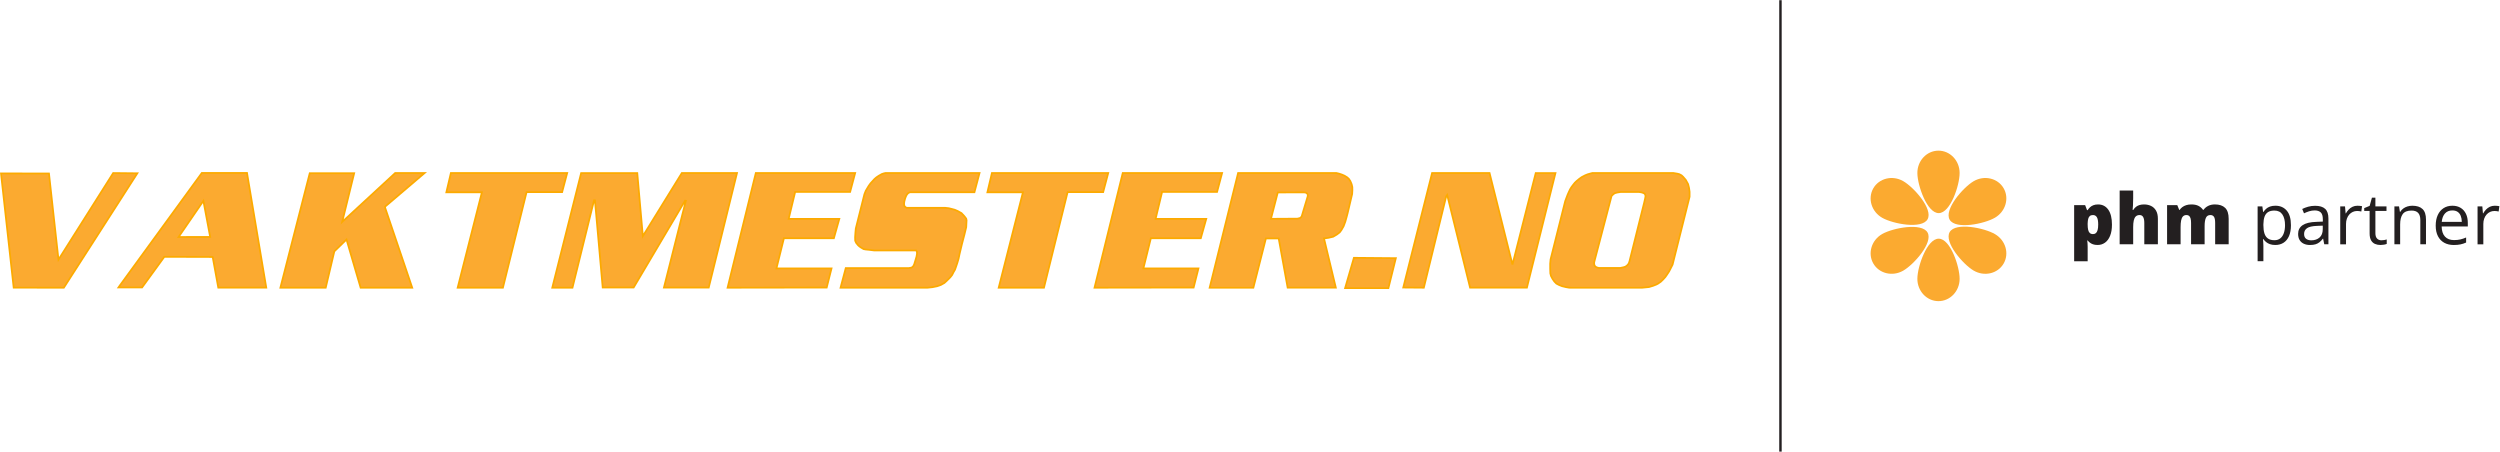
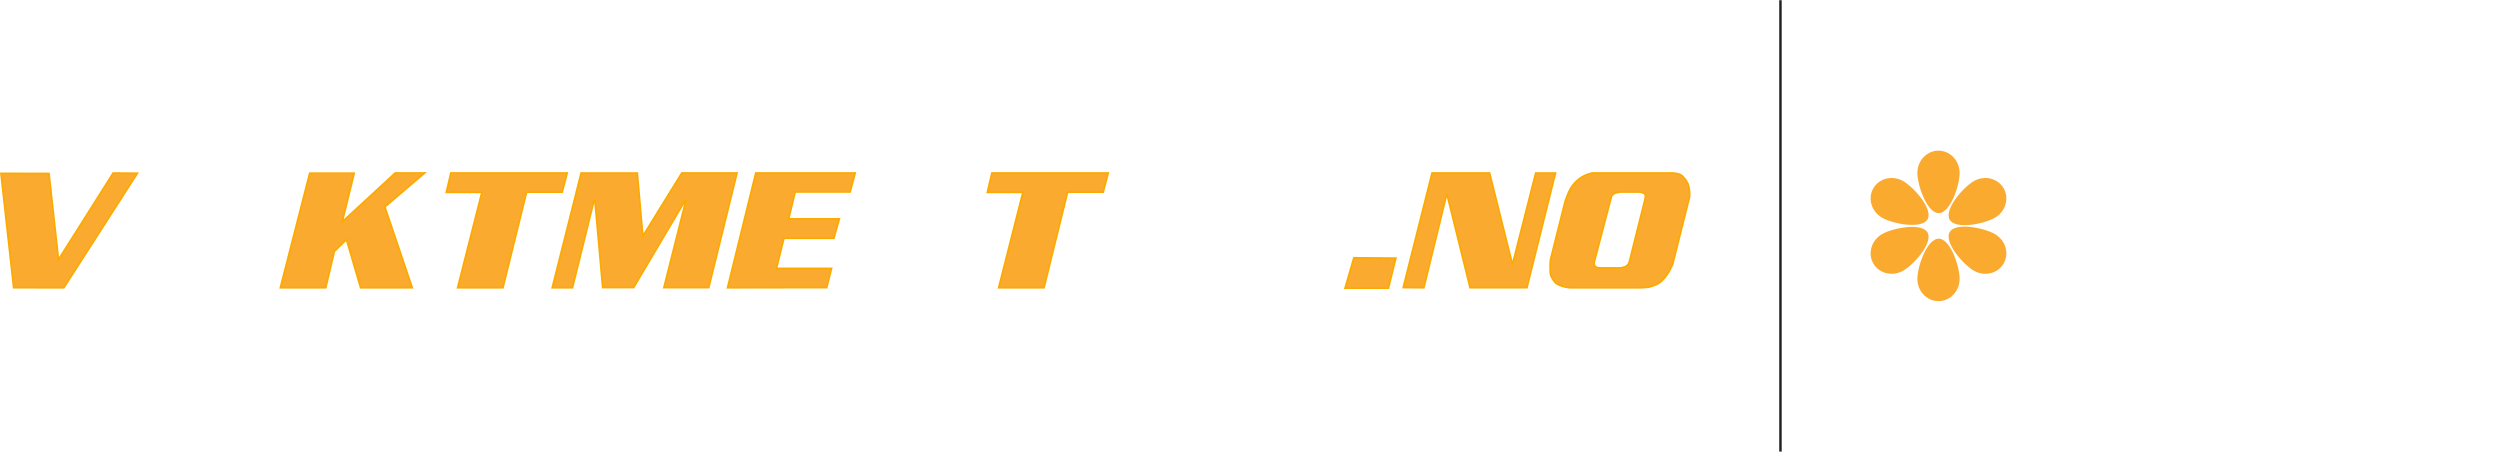
<svg xmlns="http://www.w3.org/2000/svg" xmlns:ns1="http://sodipodi.sourceforge.net/DTD/sodipodi-0.dtd" xmlns:ns2="http://www.inkscape.org/namespaces/inkscape" version="1.1" id="svg2" xml:space="preserve" width="1556.517" height="281.152" viewBox="0 0 1556.517 281.152" ns1:docname="Vaktmester__horizontal.svg" ns2:version="1.1.1 (3bf5ae0d25, 2021-09-20)">
  <defs id="defs6">
    <clipPath clipPathUnits="userSpaceOnUse" id="clipPath16">
      <path d="M 0,419.898 H 1229.071 V 0 H 0 Z" id="path14" />
    </clipPath>
  </defs>
  <ns1:namedview id="namedview4" pagecolor="#505050" bordercolor="#ffffff" borderopacity="1" ns2:pageshadow="0" ns2:pageopacity="0" ns2:pagecheckerboard="1" showgrid="false" fit-margin-top="0" fit-margin-left="0" fit-margin-right="0" fit-margin-bottom="0" ns2:zoom="0.69503771" ns2:cx="817.94123" ns2:cy="138.84139" ns2:window-width="3440" ns2:window-height="1377" ns2:window-x="-8" ns2:window-y="-8" ns2:window-maximized="1" ns2:current-layer="g12" />
  <g id="g8" ns2:groupmode="layer" ns2:label="Vaktmester__horizontal" transform="matrix(1.333,0,0,-1.333,-1.465,419.289)">
    <g id="g10">
      <g id="g12" clip-path="url(#clipPath16)">
        <g id="g82" transform="translate(978.855,218.696)">
-           <path d="m 0,0 c -0.619,-0.242 -1.144,-0.565 -1.574,-0.969 -0.43,-0.403 -0.796,-0.842 -1.098,-1.315 h -0.29 L -3.85,0.04 h -5.133 v -26.231 h 6.311 v 6.683 c 0,0.646 -0.018,1.211 -0.056,1.695 -0.038,0.484 -0.084,0.936 -0.137,1.356 h 0.193 c 0.269,-0.334 0.6,-0.662 0.993,-0.985 0.393,-0.323 0.888,-0.592 1.485,-0.807 0.598,-0.215 1.326,-0.323 2.188,-0.323 1.28,0 2.423,0.358 3.43,1.074 1.006,0.715 1.8,1.781 2.381,3.196 0.581,1.415 0.872,3.161 0.872,5.238 0,3.045 -0.576,5.378 -1.728,6.998 C 5.798,-0.447 4.21,0.363 2.187,0.363 1.348,0.363 0.619,0.242 0,0 m 1.63,-5.593 c 0.414,-0.668 0.622,-1.803 0.622,-3.406 0,-1.077 -0.092,-1.943 -0.275,-2.599 -0.183,-0.657 -0.452,-1.136 -0.807,-1.437 -0.355,-0.301 -0.796,-0.452 -1.323,-0.452 -0.646,0 -1.152,0.17 -1.518,0.509 -0.366,0.339 -0.624,0.839 -0.775,1.501 -0.15,0.662 -0.226,1.477 -0.226,2.445 v 0.501 c 0.022,0.871 0.111,1.6 0.267,2.187 0.156,0.586 0.411,1.025 0.767,1.316 0.355,0.29 0.839,0.436 1.452,0.436 0.797,0 1.402,-0.334 1.816,-1.001 M 12.276,6.869 v -25.118 h 6.312 v 8.039 c 0,1.205 0.091,2.225 0.274,3.059 0.183,0.834 0.495,1.469 0.937,1.905 0.441,0.436 1.043,0.654 1.808,0.654 0.742,0 1.291,-0.31 1.646,-0.929 0.355,-0.619 0.533,-1.536 0.533,-2.752 v -9.976 h 6.344 v 11.897 c 0,1.582 -0.291,2.865 -0.872,3.85 -0.581,0.985 -1.359,1.708 -2.333,2.171 -0.974,0.463 -2.063,0.694 -3.268,0.694 -0.721,0 -1.389,-0.083 -2.002,-0.25 C 21.042,-0.054 20.482,-0.326 19.976,-0.702 19.47,-1.079 19.018,-1.585 18.62,-2.22 h -0.29 c 0.053,0.485 0.11,1.187 0.169,2.107 0.059,0.92 0.089,2.058 0.089,3.414 V 6.869 Z M 53.665,-0.299 C 52.75,-0.74 52.003,-1.37 51.422,-2.187 h -0.194 c -0.549,0.796 -1.259,1.42 -2.131,1.872 -0.872,0.452 -1.98,0.678 -3.325,0.678 -0.904,0 -1.709,-0.113 -2.414,-0.339 -0.705,-0.226 -1.313,-0.532 -1.824,-0.92 -0.511,-0.387 -0.928,-0.829 -1.251,-1.324 h -0.177 l -0.92,2.26 h -4.762 v -18.289 h 6.311 v 8.007 c 0,1.216 0.081,2.243 0.242,3.083 0.162,0.839 0.444,1.477 0.848,1.913 0.403,0.436 0.966,0.654 1.687,0.654 0.473,0 0.866,-0.127 1.178,-0.38 0.312,-0.253 0.546,-0.651 0.702,-1.194 0.156,-0.544 0.234,-1.257 0.234,-2.139 v -9.944 h 6.328 v 8.523 c 0,1.636 0.196,2.9 0.589,3.794 0.393,0.893 1.101,1.34 2.123,1.34 0.732,0 1.283,-0.272 1.655,-0.816 0.371,-0.543 0.557,-1.509 0.557,-2.897 v -9.944 h 6.311 v 11.897 c 0,2.346 -0.551,4.052 -1.654,5.117 -1.104,1.066 -2.699,1.598 -4.787,1.598 -1.14,0 -2.168,-0.221 -3.083,-0.662 M 82.487,-0.63 c -0.715,-0.263 -1.321,-0.619 -1.815,-1.065 -0.496,-0.447 -0.915,-0.939 -1.26,-1.477 h -0.129 l -0.355,2.615 h -2.211 v -25.602 h 2.695 v 7.264 c 0,0.442 -0.024,0.958 -0.072,1.55 -0.049,0.592 -0.089,1.098 -0.121,1.517 h 0.193 c 0.334,-0.495 0.754,-0.952 1.26,-1.372 0.505,-0.419 1.113,-0.753 1.824,-1.001 0.71,-0.247 1.533,-0.371 2.469,-0.371 1.485,0 2.774,0.35 3.866,1.049 1.093,0.7 1.94,1.733 2.543,3.1 0.602,1.366 0.904,3.056 0.904,5.068 0,3.046 -0.657,5.327 -1.97,6.845 -1.313,1.517 -3.072,2.276 -5.278,2.276 -0.979,0 -1.827,-0.132 -2.543,-0.396 m 5.812,-3.712 c 0.812,-1.233 1.219,-2.893 1.219,-4.98 0,-1.378 -0.181,-2.597 -0.541,-3.656 -0.361,-1.061 -0.907,-1.887 -1.639,-2.478 -0.732,-0.592 -1.646,-0.888 -2.744,-0.888 -1.281,0 -2.3,0.269 -3.059,0.807 -0.759,0.538 -1.302,1.324 -1.63,2.357 -0.329,1.033 -0.493,2.297 -0.493,3.793 v 0.517 c 0.022,1.42 0.205,2.601 0.549,3.543 0.345,0.942 0.891,1.649 1.639,2.123 0.748,0.473 1.735,0.71 2.962,0.71 1.679,0 2.924,-0.616 3.737,-1.848 m 12.002,3.64 c -1.033,-0.291 -1.948,-0.641 -2.745,-1.049 l 0.824,-2.034 c 0.753,0.365 1.549,0.683 2.389,0.952 0.839,0.269 1.721,0.404 2.647,0.404 1.195,0 2.12,-0.307 2.777,-0.921 0.656,-0.613 0.984,-1.684 0.984,-3.212 v -1.081 l -3.051,-0.13 c -2.862,-0.086 -4.993,-0.602 -6.392,-1.549 -1.399,-0.947 -2.099,-2.303 -2.099,-4.068 0,-1.173 0.24,-2.142 0.719,-2.906 0.479,-0.764 1.135,-1.334 1.969,-1.711 0.834,-0.376 1.789,-0.565 2.865,-0.565 1.023,0 1.886,0.111 2.591,0.331 0.705,0.221 1.326,0.549 1.865,0.985 0.538,0.436 1.054,0.976 1.549,1.622 h 0.13 l 0.516,-2.615 h 1.953 v 12.026 c 0,2.077 -0.511,3.589 -1.533,4.536 -1.023,0.947 -2.589,1.421 -4.698,1.421 -1.14,0 -2.227,-0.146 -3.26,-0.436 m 6.844,-10.46 c 0,-1.744 -0.5,-3.051 -1.501,-3.923 -1.001,-0.872 -2.287,-1.308 -3.858,-1.308 -1.012,0 -1.824,0.243 -2.438,0.727 -0.613,0.484 -0.92,1.232 -0.92,2.244 0,1.162 0.452,2.06 1.356,2.695 0.904,0.635 2.459,0.996 4.665,1.082 l 2.696,0.113 z m 13.923,10.444 c -0.684,-0.323 -1.284,-0.757 -1.8,-1.3 -0.517,-0.543 -0.958,-1.143 -1.324,-1.8 h -0.113 l -0.29,3.261 h -2.228 v -17.692 h 2.696 v 9.492 c 0,0.914 0.134,1.746 0.403,2.494 0.269,0.748 0.64,1.388 1.114,1.921 0.474,0.532 1.025,0.941 1.655,1.227 0.629,0.285 1.299,0.427 2.009,0.427 0.313,0 0.646,-0.021 1.001,-0.064 0.355,-0.043 0.678,-0.103 0.969,-0.178 l 0.339,2.486 c -0.302,0.065 -0.646,0.116 -1.033,0.153 -0.388,0.038 -0.759,0.057 -1.114,0.057 -0.839,0 -1.601,-0.162 -2.284,-0.484 m 11.429,-14.835 c -0.512,0.549 -0.767,1.377 -0.767,2.486 v 10.412 h 5.181 v 2.098 h -5.181 v 4.1 h -1.614 l -1.066,-3.842 -2.534,-1.049 v -1.307 h 2.518 v -10.493 c 0,-1.388 0.229,-2.475 0.686,-3.261 0.457,-0.785 1.068,-1.342 1.832,-1.67 0.764,-0.329 1.615,-0.493 2.551,-0.493 0.527,0 1.068,0.049 1.622,0.145 0.554,0.097 0.987,0.216 1.3,0.356 v 2.082 c -0.291,-0.108 -0.668,-0.199 -1.13,-0.274 -0.463,-0.076 -0.915,-0.113 -1.356,-0.113 -0.851,0 -1.531,0.274 -2.042,0.823 m 14.213,14.988 c -0.721,-0.221 -1.372,-0.544 -1.953,-0.969 -0.581,-0.425 -1.06,-0.949 -1.437,-1.573 h -0.145 l -0.404,2.55 h -2.163 v -17.692 h 2.68 v 9.266 c 0,2.109 0.398,3.718 1.194,4.826 0.797,1.109 2.174,1.663 4.133,1.663 1.388,0 2.418,-0.366 3.091,-1.098 0.672,-0.732 1.009,-1.835 1.009,-3.309 v -11.348 h 2.647 v 11.526 c 0,2.27 -0.538,3.92 -1.614,4.947 -1.076,1.028 -2.664,1.542 -4.762,1.542 -0.797,0 -1.555,-0.111 -2.276,-0.331 m 16.861,-0.799 c -1.168,-0.753 -2.072,-1.827 -2.712,-3.22 -0.641,-1.394 -0.961,-3.043 -0.961,-4.948 0,-1.948 0.35,-3.595 1.05,-4.94 0.699,-1.345 1.681,-2.365 2.945,-3.059 1.265,-0.694 2.747,-1.041 4.448,-1.041 1.194,0 2.23,0.092 3.107,0.275 0.877,0.182 1.762,0.473 2.656,0.871 v 2.357 c -0.926,-0.398 -1.819,-0.7 -2.68,-0.904 -0.861,-0.204 -1.851,-0.307 -2.97,-0.307 -1.819,0 -3.229,0.544 -4.23,1.631 -1,1.087 -1.517,2.669 -1.549,4.746 h 12.219 v 1.662 c 0,1.604 -0.285,3.005 -0.855,4.205 -0.571,1.2 -1.394,2.134 -2.47,2.801 -1.076,0.667 -2.367,1.001 -3.874,1.001 -1.582,0 -2.957,-0.377 -4.124,-1.13 m 6.578,-1.735 c 0.645,-0.447 1.127,-1.071 1.444,-1.873 0.318,-0.802 0.482,-1.73 0.493,-2.784 h -9.363 c 0.162,1.678 0.667,2.986 1.517,3.922 0.851,0.936 1.991,1.405 3.423,1.405 1.011,0 1.84,-0.224 2.486,-0.67 m 15.052,2.381 c -0.683,-0.323 -1.283,-0.757 -1.8,-1.3 -0.516,-0.543 -0.957,-1.143 -1.323,-1.8 h -0.113 l -0.291,3.261 h -2.227 v -17.692 h 2.695 v 9.492 c 0,0.914 0.135,1.746 0.404,2.494 0.269,0.748 0.64,1.388 1.114,1.921 0.473,0.532 1.025,0.941 1.654,1.227 0.63,0.285 1.3,0.427 2.01,0.427 0.312,0 0.646,-0.021 1.001,-0.064 0.355,-0.043 0.678,-0.103 0.968,-0.178 l 0.339,2.486 c -0.301,0.065 -0.645,0.116 -1.033,0.153 -0.387,0.038 -0.758,0.057 -1.113,0.057 -0.84,0 -1.601,-0.162 -2.285,-0.484" style="fill:#231f20;fill-opacity:1;fill-rule:nonzero;stroke:none" id="path84" />
-         </g>
+           </g>
        <g id="g86" transform="translate(901.407,212.13)">
          <path d="m 0,0 c -2.684,-4.744 -16.142,-2.164 -21.156,0.673 -5.014,2.836 -6.902,8.982 -4.218,13.726 2.684,4.744 8.924,6.29 13.938,3.453 C -6.422,15.016 2.684,4.744 0,0" style="fill:#fbaa30;fill-opacity:1;fill-rule:nonzero;stroke:none" id="path88" />
        </g>
        <g id="g90" transform="translate(911.747,206.161)">
          <path d="m 0,0 c -2.766,-4.696 6.197,-15.061 11.16,-17.985 4.964,-2.924 11.231,-1.487 13.997,3.21 2.766,4.696 0.985,10.874 -3.978,13.797 C 16.215,1.946 2.766,4.696 0,0" style="fill:#fbaa30;fill-opacity:1;fill-rule:nonzero;stroke:none" id="path92" />
        </g>
        <g id="g94" transform="translate(911.747,211.908)">
          <path d="m 0,0 c -2.766,4.696 6.197,15.061 11.16,17.985 4.964,2.924 11.231,1.487 13.997,-3.21 C 27.923,10.079 26.142,3.901 21.179,0.978 16.215,-1.946 2.766,-4.696 0,0" style="fill:#fbaa30;fill-opacity:1;fill-rule:nonzero;stroke:none" id="path96" />
        </g>
        <g id="g98" transform="translate(901.407,205.939)">
          <path d="m 0,0 c -2.684,4.744 -16.142,2.164 -21.156,-0.673 -5.014,-2.836 -6.902,-8.982 -4.218,-13.726 2.684,-4.744 8.924,-6.29 13.938,-3.453 C -6.422,-15.016 2.684,-4.744 0,0" style="fill:#fbaa30;fill-opacity:1;fill-rule:nonzero;stroke:none" id="path100" />
        </g>
        <g id="g102" transform="translate(906.641,215.004)">
          <path d="m 0,0 c -5.45,-0.048 -9.945,12.897 -9.995,18.658 -0.051,5.76 4.327,10.469 9.778,10.516 5.45,0.048 9.909,-4.583 9.96,-10.344 C 9.793,13.07 5.45,0.048 0,0" style="fill:#fbaa30;fill-opacity:1;fill-rule:nonzero;stroke:none" id="path104" />
        </g>
        <g id="g106" transform="translate(906.641,203.065)">
          <path d="m 0,0 c -5.45,0.048 -9.945,-12.897 -9.995,-18.658 -0.051,-5.76 4.327,-10.469 9.778,-10.516 5.45,-0.048 9.909,4.583 9.96,10.344 C 9.793,-13.07 5.451,-0.048 0,0" style="fill:#fbaa30;fill-opacity:1;fill-rule:nonzero;stroke:none" id="path108" />
        </g>
        <path d="m 832.133,103.603 h 1.14 v 210.864 h -1.14 z" style="fill:#231f20;fill-opacity:1;fill-rule:nonzero;stroke:none" id="path110" />
        <g id="g37754" transform="matrix(0.824,0,0,-0.824,-6.441,266.551)" style="fill:#fbaa30;fill-opacity:1">
          <path style="fill:#fbaa30;fill-opacity:1;stroke:#fcaa00;stroke-width:0.998px;stroke-linecap:butt;stroke-linejoin:miter;stroke-opacity:1" d="m 16.903,104.811 28.426,0.028 L 87.001,39.98 73.307,39.84 42.299,88.904 36.911,40.092 9.708,40.051 Z" id="path1262" />
          <g id="g1972" transform="matrix(1,0,0,1.001,9.001,38.844)" style="fill:#fbaa30;fill-opacity:1">
            <g id="g1977" style="fill:#fbaa30;fill-opacity:1">
-               <path id="path32432" style="fill:#fbaa30;fill-opacity:1;stroke:#fcaa00;stroke-width:1px;stroke-linecap:butt;stroke-linejoin:miter;stroke-opacity:1" d="m 125.674,111.256 -46.582,63.945 -0.672,0.969 h 13.375 l 12.625,-17.371 27.4,0.08 3.178,17.377 h 27.201 l -10.916,-65 z m 0.887,15.826 3.844,20.449 -17.906,0.031 z" transform="matrix(1,0,0,0.999,-11.123,-110.205)" />
-             </g>
+               </g>
          </g>
          <path style="fill:#fbaa30;fill-opacity:1;stroke:#fcaa00;stroke-width:1.003px;stroke-linecap:butt;stroke-linejoin:miter;stroke-opacity:1" d="m 168.08,104.837 h 25.697 l 4.88,-20.597 6.906,-6.714 7.999,27.296 h 29.245 L 227.45,59.497 V 58.874 l 22.361,-19.034 h -16.672 l -30.013,27.686 6.781,-27.579 h -25.186 z" id="path1710" />
          <path style="fill:#fbaa30;fill-opacity:1;stroke:#fcaa00;stroke-width:1.006px;stroke-linecap:butt;stroke-linejoin:miter;stroke-opacity:1" d="m 268.566,104.836 h 25.654 l 13.405,-54.183 h 20.154 l 2.864,-10.812 H 264.723 l -2.562,10.907 h 20.154 z" id="path1712" />
          <path style="fill:#fbaa30;fill-opacity:1;stroke:#fcaa00;stroke-width:1.006px;stroke-linecap:butt;stroke-linejoin:miter;stroke-opacity:1" d="m 575.246,104.836 h 25.654 l 13.405,-54.183 h 20.154 l 2.864,-10.812 h -65.919 l -2.562,10.907 h 20.154 z" id="path1712-1" />
          <path style="fill:#fbaa30;fill-opacity:1;stroke:#fcaa00;stroke-width:1.004px;stroke-linecap:butt;stroke-linejoin:miter;stroke-opacity:1" d="m 385.491,104.76 h 25.388 l 16.026,-64.919 h -31.28 l -22.093,35.759 -3.156,-35.727 h -31.817 l -16.368,64.964 h 11.453 l 12.234,-49.558 0.503,0.047 4.397,49.39 h 17.544 l 29.147,-49.217 0.437,0.063 z" id="path1714" />
          <path style="fill:#fbaa30;fill-opacity:1;stroke:#fcaa00;stroke-width:1.003px;stroke-linecap:butt;stroke-linejoin:miter;stroke-opacity:1" d="m 477.745,104.746 2.74,-10.836 h -31.221 l 4.237,-17.112 h 28.311 l 3.094,-10.982 h -28.717 l 3.687,-15.262 h 31.154 l 2.851,-10.714 h -56.316 l -15.999,64.996 z" id="path1716" />
-           <path style="fill:#fbaa30;fill-opacity:1;stroke:#fcaa00;stroke-width:1.003px;stroke-linecap:butt;stroke-linejoin:miter;stroke-opacity:1" d="m 685.735,104.746 2.74,-10.836 h -31.221 l 4.237,-17.112 h 28.311 l 3.094,-10.982 h -28.717 l 3.687,-15.262 h 31.154 l 2.851,-10.714 H 645.555 l -15.999,64.996 z" id="path1716-3" />
-           <path style="fill:#fbaa30;fill-opacity:1;stroke:#fcaa00;stroke-width:1.004px;stroke-linecap:butt;stroke-linejoin:miter;stroke-opacity:1" d="m 521.751,58.435 -0.156,-1.072 0.125,-1.293 0.469,-1.766 0.437,-1.167 0.531,-1.041 0.719,-0.82 0.594,-0.347 0.594,-0.221 h 36.435 l 2.886,-10.868 h -53.336 l -0.84,0.178 -1.171,0.379 -1.746,0.981 -1.392,0.937 -1.083,0.937 -1.215,1.338 -1.016,1.115 -1.061,1.472 -0.818,1.36 -0.818,1.382 -0.773,1.962 -4.861,19.355 -0.221,2.319 -0.177,2.676 0.044,1.962 0.539,1.212 1.125,1.388 0.75,0.662 0.906,0.631 1.437,0.851 1.094,0.221 1.906,0.189 3.062,0.378 h 23.717 l 0.469,0.662 0.031,1.261 -0.25,1.482 -0.469,1.608 -0.5,1.64 -0.375,1.23 -0.531,1.041 -0.906,0.788 -1.625,0.284 h -35.728 l -2.951,11.114 h 49.329 l 2.786,-0.298 2.656,-0.536 2.062,-0.725 2.031,-1.135 1.281,-1.167 1.187,-1.167 0.906,-0.915 1,-1.261 0.844,-1.671 0.781,-1.324 0.625,-1.766 0.656,-1.924 0.75,-2.523 0.562,-2.68 1.375,-5.739 1.406,-5.361 1,-4.131 0.187,-3.91 -0.219,-0.946 -1.031,-1.356 -1.625,-1.734 -2.156,-1.198 -1.687,-0.725 -1.781,-0.473 -1.562,-0.378 -1.906,-0.221 h -21.842 l -0.781,-0.347 z" id="path1718" />
          <path style="fill:#fbaa30;fill-opacity:1;stroke:#fcaa00;stroke-width:1px;stroke-linecap:butt;stroke-linejoin:miter;stroke-opacity:1" d="m 800.364,88.09 -4.221,16.993 h -24.55 l 4.994,-17.192 z" id="path1879" />
          <path style="fill:#fbaa30;fill-opacity:1;stroke:#fcaa00;stroke-width:1.003px;stroke-linecap:butt;stroke-linejoin:miter;stroke-opacity:1" d="m 804.566,104.739 11.656,0.094 12.671,-51.764 0.575,-0.801 12.97,52.52 h 32.216 L 890.843,39.856 H 879.656 L 866.469,91.715 853.485,39.84 h -32.577 z" id="path1881" />
          <g id="g1969" transform="matrix(1,0,0,1.008,9.046,38.834)" style="fill:#fbaa30;fill-opacity:1;stroke:#fcaa00;stroke-opacity:1">
            <path id="path1885" style="fill:#fbaa30;fill-opacity:1;stroke:#fcaa00;stroke-width:1px;stroke-linecap:butt;stroke-linejoin:miter;stroke-opacity:1" d="m 903.938,50.406 9.656,-36.531 0.938,-0.906 0.844,-0.625 1.344,-0.375 1.938,-0.312 h 10.531 l 1.281,0.188 1.094,0.344 0.844,0.469 0.469,1.156 -0.219,1.312 -0.594,2.594 -8.281,32.812 -0.438,1.312 -0.781,0.969 -1.094,0.844 -1.125,0.344 -1.812,0.375 H 906.375 l -0.969,-0.25 -0.938,-0.469 -0.594,-0.812 -0.156,-0.906 V 51.281 Z M 890.375,65.492 h 40.398 l 4.044,-0.394 2.276,-0.685 1.834,-0.707 0.95,-0.486 1.591,-1.083 1.282,-1.215 1.326,-1.458 1.039,-1.481 1.105,-1.679 0.972,-1.878 0.994,-1.945 9.634,-38.162 c 0,0 0,-2.607 0,-2.828 0,-0.221 -0.309,-2.121 -0.309,-2.121 L 956.981,7.248 955.655,4.861 954.152,3.138 953.266,2.312 951.984,1.641 950.797,1.344 948.688,1 H 902.666 l -1.083,0.282 -1.613,0.464 -1.326,0.53 -2.011,1.039 -1.392,0.994 -1.503,1.237 -0.972,0.928 -0.994,1.237 -0.906,1.193 -0.795,1.282 -0.773,1.635 -0.575,1.282 -0.818,2.121 -0.593,1.588 -8.29,32.729 -0.221,2.431 v 2.873 l 0.088,2.563 0.354,1.414 0.884,1.679 1.016,1.458 1.171,1.193 1.525,0.795 1.746,0.685 2.121,0.508 1.79,0.309 z" />
          </g>
          <g id="g11350" transform="matrix(1,0,0,1.007,9.036,38.863)" style="fill:#fbaa30;fill-opacity:1;stroke:#fcaa00;stroke-opacity:1">
-             <path id="path11262" style="fill:#fbaa30;fill-opacity:1;stroke:#fcaa00;stroke-width:1px;stroke-linecap:butt;stroke-linejoin:miter;stroke-opacity:1" d="m 720.785,25.765 3.624,-13.877 14.849,-0.044 c 0,0 0.663,0.11 0.818,0.11 0.155,0 0.928,0.486 0.928,0.486 l 0.309,0.464 0.133,0.928 -3.469,11.468 -0.42,0.575 -0.552,0.42 -1.436,0.354 -15.026,0.088 z M 685.781,65.531 h 24.781 l 7.107,-27.745 h 7.248 l 5.082,27.71 H 757.312 L 750.594,37.75 l 2.469,-0.312 2.719,-0.625 2.125,-1.25 1.594,-1.219 0.969,-1.281 1.25,-2.188 0.969,-2.594 0.75,-2.656 L 764,23.531 766.562,12.75 766.688,10.531 766.656,8.875 766.281,7.281 765.531,5.5 764.688,4.25 763.742,3.403 762.261,2.497 760.736,1.834 759.101,1.304 757.665,0.972 H 701.906 Z" />
-           </g>
+             </g>
        </g>
      </g>
    </g>
  </g>
</svg>